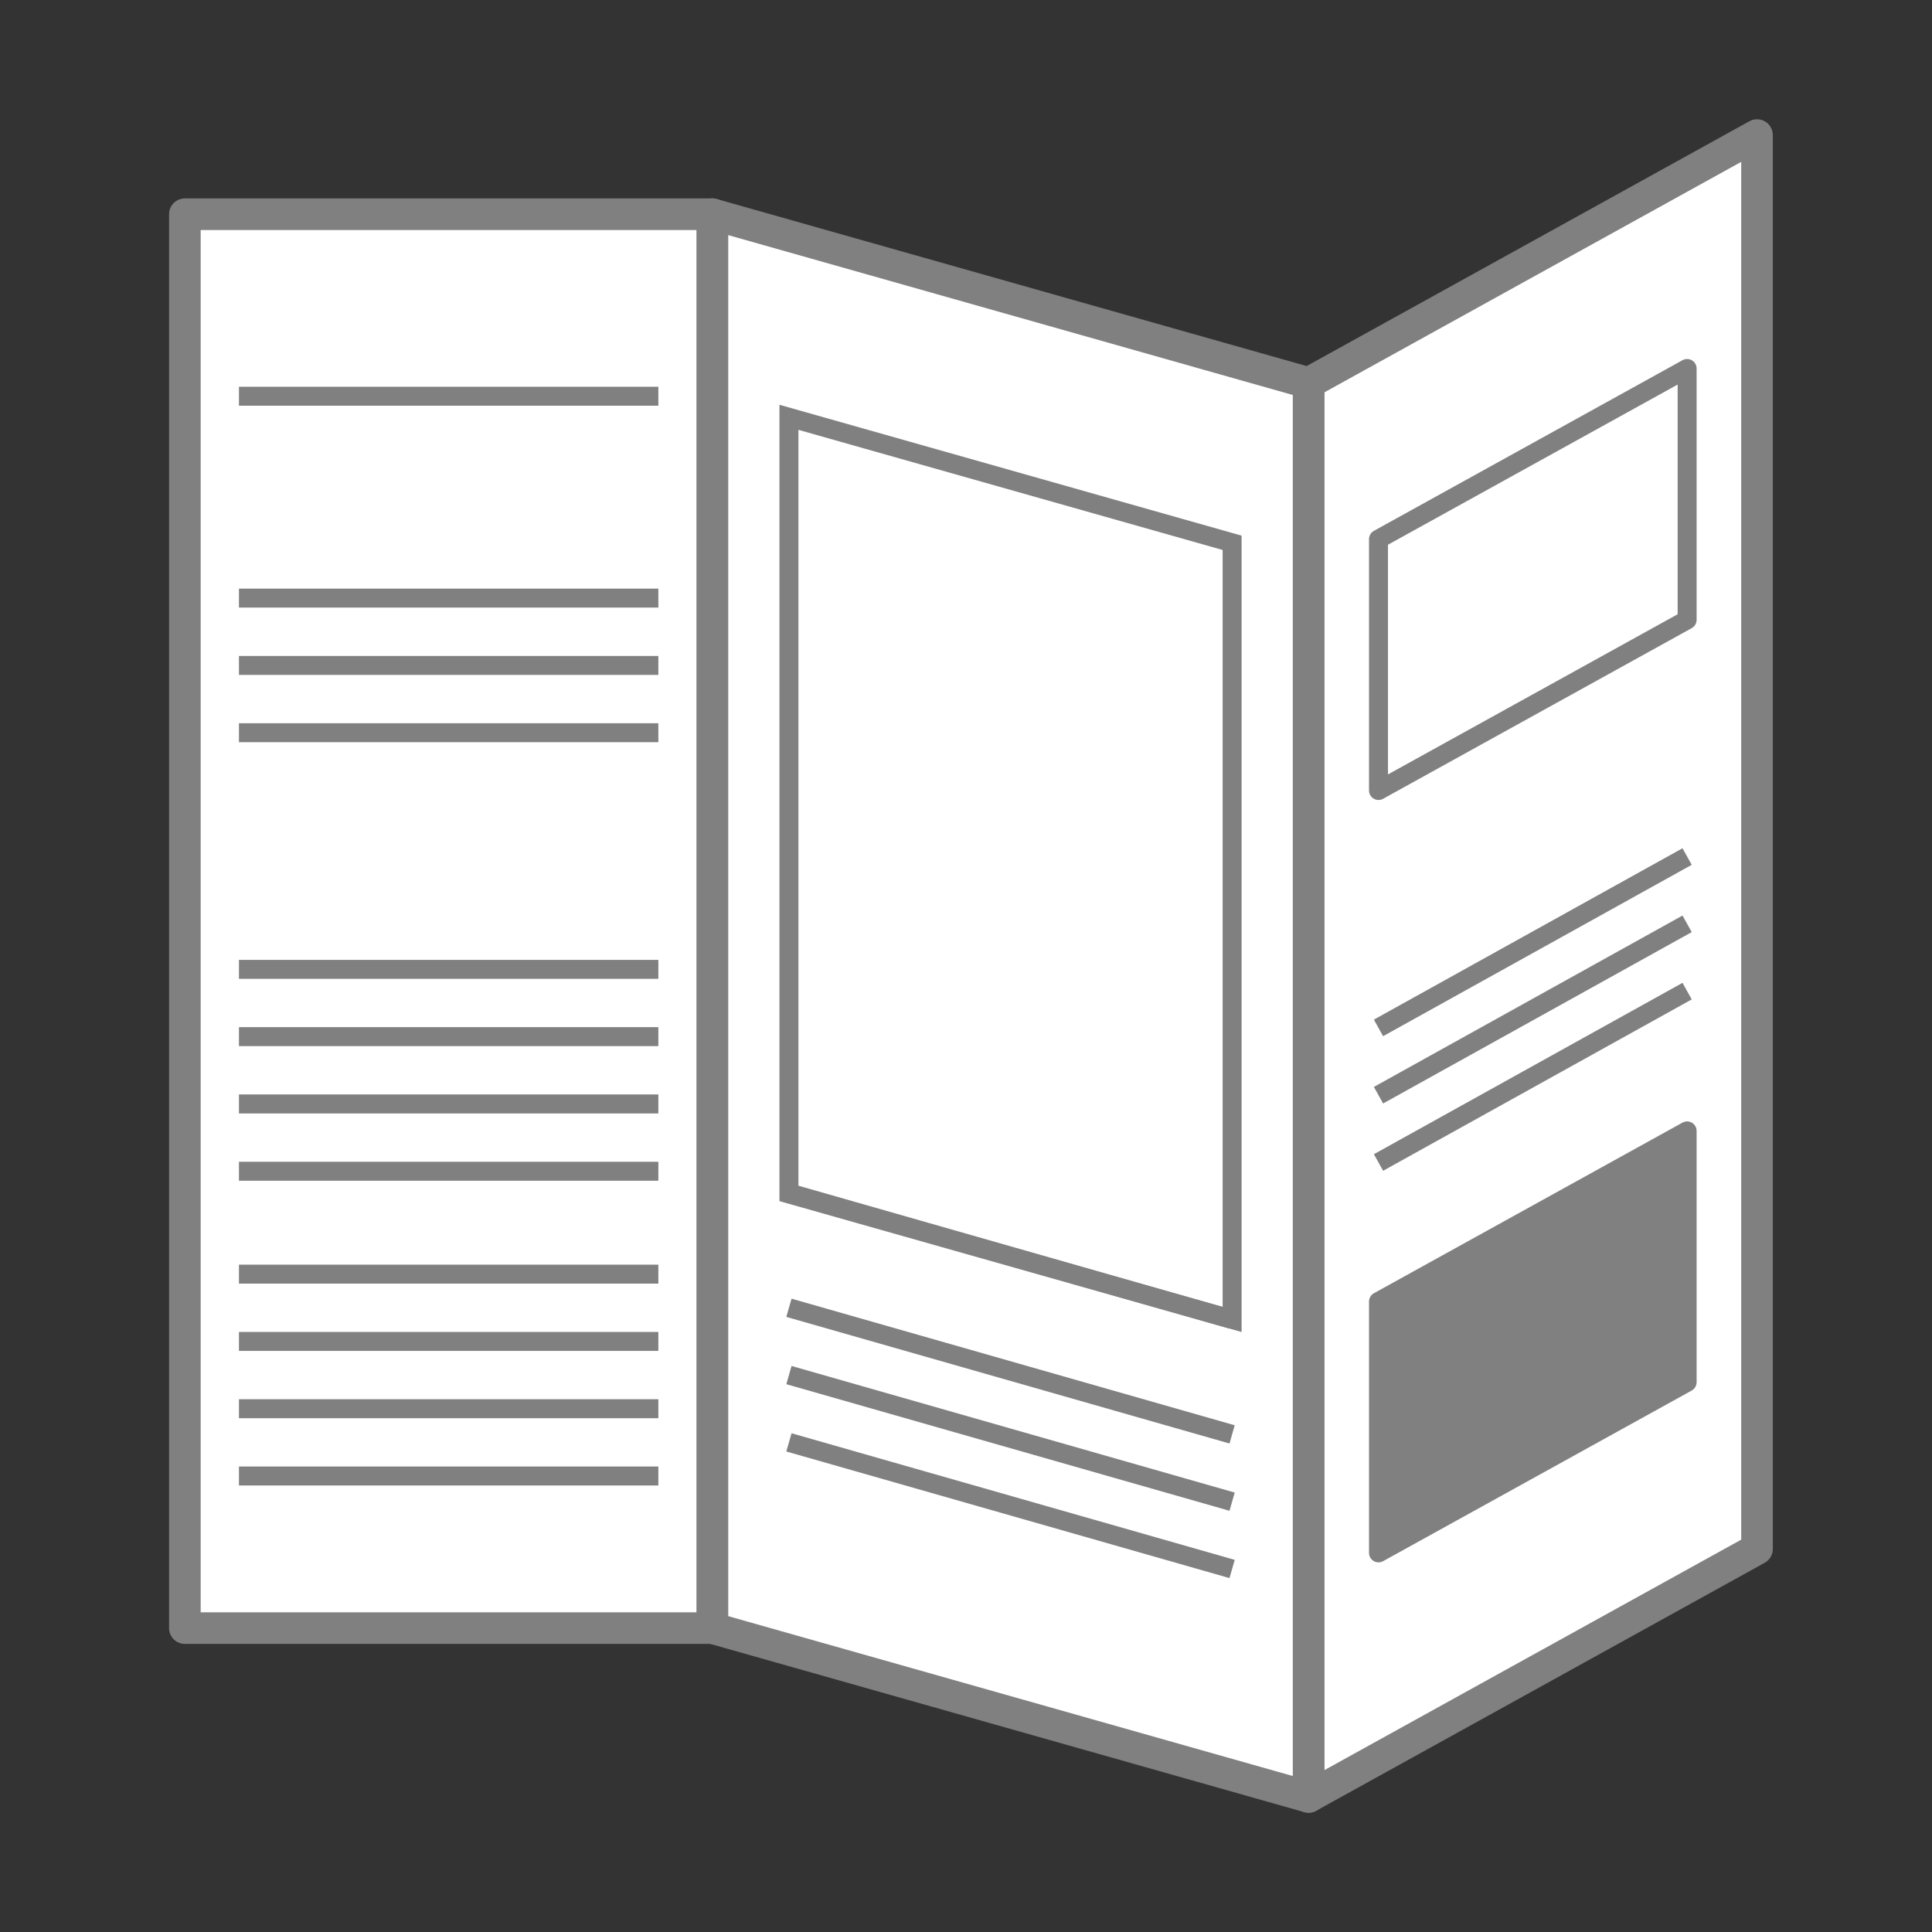
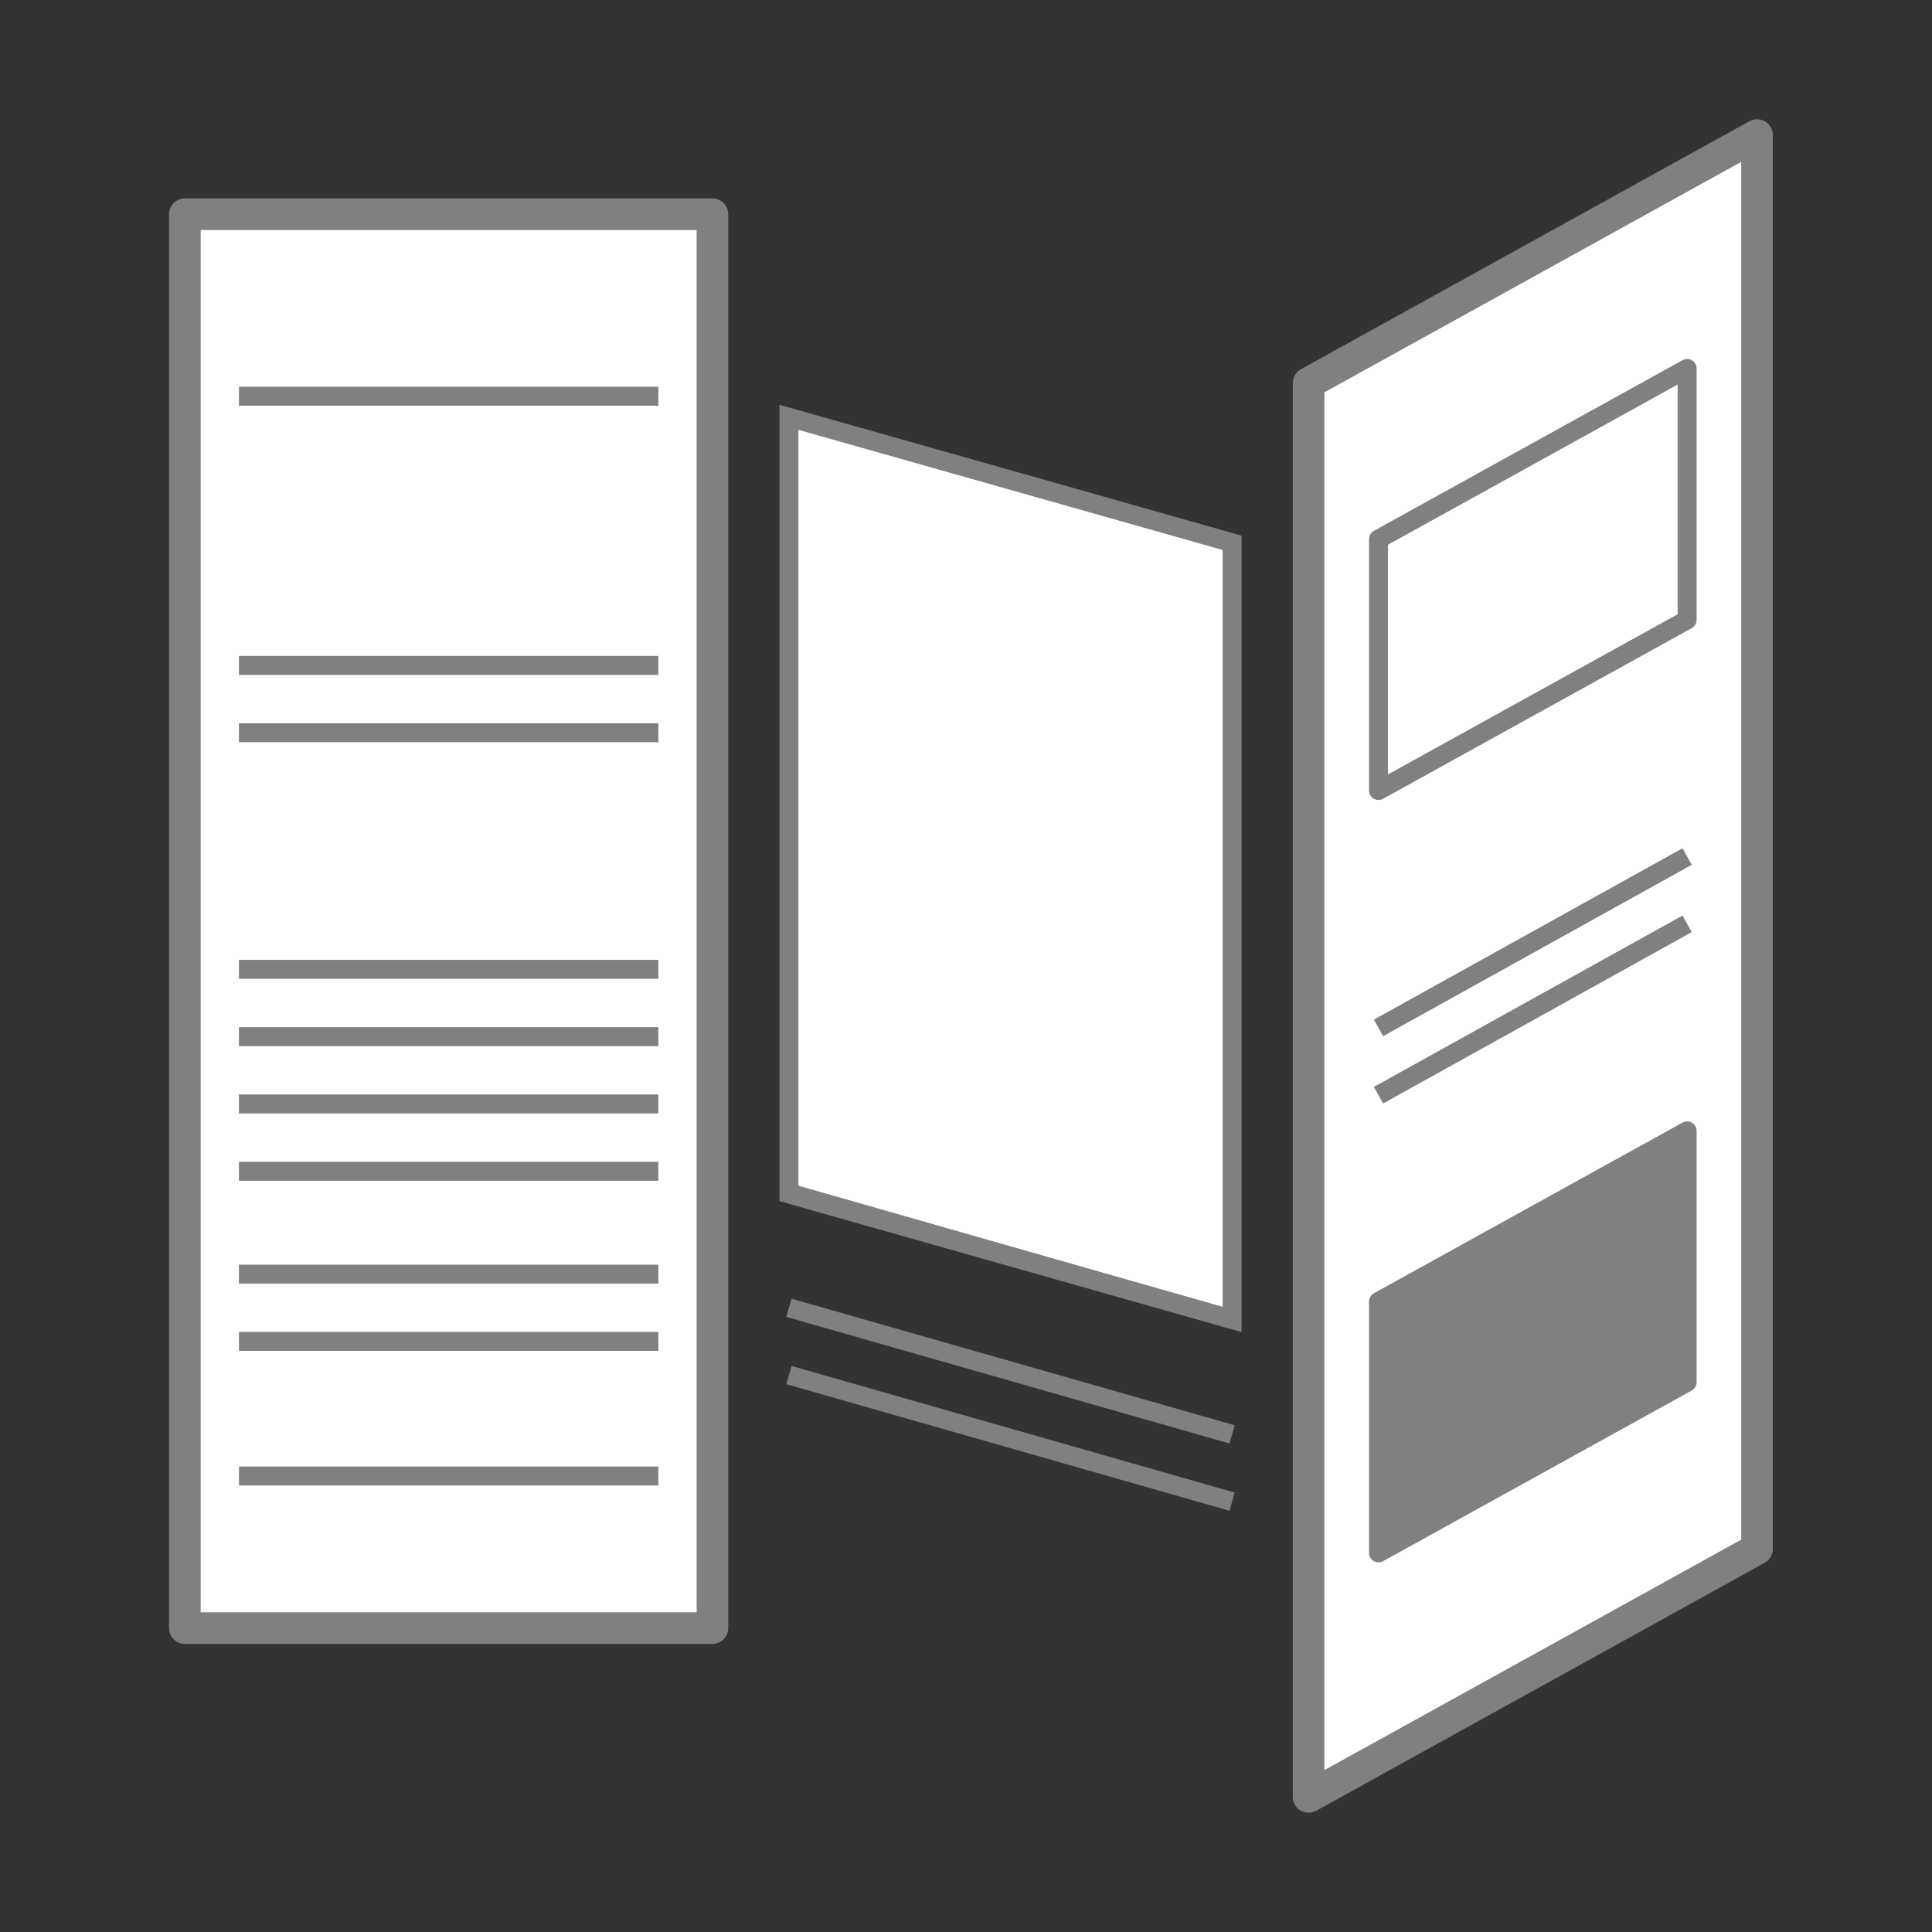
<svg xmlns="http://www.w3.org/2000/svg" version="1.1" id="Ebene_1" x="0px" y="0px" width="250px" height="250px" viewBox="0 0 250 250" enable-background="new 0 0 250 250" xml:space="preserve">
  <rect x="0" y="0" width="250" height="250" fill="#333333" stroke="none" />
  <g>
    <rect x="23.922" y="27.72" fill="#FFFFFF" stroke="#808080" stroke-width="4.09" stroke-linecap="square" stroke-linejoin="round" stroke-miterlimit="10" width="68.267" height="182.955" />
    <polygon fill="#FFFFFF" stroke="#808080" stroke-width="4.09" stroke-linejoin="round" stroke-miterlimit="10" points="   227.357,200.436 169.331,232.521 169.331,49.564 227.357,17.479  " />
-     <polygon fill="#FFFFFF" stroke="#808080" stroke-width="4.09" stroke-linecap="square" stroke-linejoin="round" stroke-miterlimit="10" points="   169.331,232.521 92.189,210.675 92.189,27.72 169.331,49.564  " />
    <polygon fill="#FFFFFF" stroke="#808080" stroke-width="2.454" stroke-miterlimit="10" points="159.434,170.739 102.088,154.5    102.088,54 159.434,70.239  " />
    <polygon fill="#FFFFFF" stroke="#808080" stroke-width="2.454" stroke-linejoin="round" stroke-miterlimit="10" points="   218.313,80.208 178.377,102.29 178.377,69.764 218.313,47.682  " />
    <polygon fill="#808080" stroke="#808080" stroke-width="2.454" stroke-linejoin="round" stroke-miterlimit="10" points="   218.313,178.861 178.377,200.943 178.377,168.418 218.313,146.337  " />
    <line fill="none" stroke="#808080" stroke-width="2.454" stroke-linejoin="round" stroke-miterlimit="10" x1="30.92" y1="51.272" x2="85.191" y2="51.272" />
-     <line fill="none" stroke="#808080" stroke-width="2.454" stroke-linejoin="round" stroke-miterlimit="10" x1="30.92" y1="77.396" x2="85.191" y2="77.396" />
    <line fill="none" stroke="#808080" stroke-width="2.454" stroke-linejoin="round" stroke-miterlimit="10" x1="30.92" y1="86.104" x2="85.191" y2="86.104" />
    <line fill="none" stroke="#808080" stroke-width="2.454" stroke-linejoin="round" stroke-miterlimit="10" x1="30.92" y1="94.812" x2="85.191" y2="94.812" />
    <line fill="none" stroke="#808080" stroke-width="2.454" stroke-linejoin="round" stroke-miterlimit="10" x1="30.92" y1="125.432" x2="85.191" y2="125.432" />
    <line fill="none" stroke="#808080" stroke-width="2.454" stroke-linejoin="round" stroke-miterlimit="10" x1="30.92" y1="134.141" x2="85.191" y2="134.141" />
    <line fill="none" stroke="#808080" stroke-width="2.454" stroke-linejoin="round" stroke-miterlimit="10" x1="30.92" y1="142.85" x2="85.191" y2="142.85" />
    <line fill="none" stroke="#808080" stroke-width="2.454" stroke-linejoin="round" stroke-miterlimit="10" x1="30.92" y1="151.557" x2="85.191" y2="151.557" />
    <line fill="none" stroke="#808080" stroke-width="2.454" stroke-linejoin="round" stroke-miterlimit="10" x1="30.92" y1="164.872" x2="85.191" y2="164.872" />
    <line fill="none" stroke="#808080" stroke-width="2.454" stroke-linejoin="round" stroke-miterlimit="10" x1="30.92" y1="173.58" x2="85.191" y2="173.58" />
-     <line fill="none" stroke="#808080" stroke-width="2.454" stroke-linejoin="round" stroke-miterlimit="10" x1="30.92" y1="182.288" x2="85.191" y2="182.288" />
    <line fill="none" stroke="#808080" stroke-width="2.454" stroke-linejoin="round" stroke-miterlimit="10" x1="30.92" y1="190.996" x2="85.191" y2="190.996" />
    <line fill="none" stroke="#808080" stroke-width="2.454" stroke-linejoin="round" stroke-miterlimit="10" x1="178.377" y1="133.01" x2="218.313" y2="110.835" />
    <line fill="none" stroke="#808080" stroke-width="2.454" stroke-linejoin="round" stroke-miterlimit="10" x1="178.377" y1="141.718" x2="218.313" y2="119.543" />
-     <line fill="none" stroke="#808080" stroke-width="2.454" stroke-linejoin="round" stroke-miterlimit="10" x1="178.377" y1="150.426" x2="218.313" y2="128.251" />
    <line fill="none" stroke="#808080" stroke-width="2.454" stroke-linejoin="round" stroke-miterlimit="10" x1="102.088" y1="154.355" x2="159.434" y2="170.739" />
    <line fill="none" stroke="#808080" stroke-width="2.454" stroke-linejoin="round" stroke-miterlimit="10" x1="102.088" y1="169.227" x2="159.434" y2="185.609" />
    <line fill="none" stroke="#808080" stroke-width="2.454" stroke-linejoin="round" stroke-miterlimit="10" x1="102.088" y1="177.934" x2="159.434" y2="194.316" />
-     <line fill="none" stroke="#808080" stroke-width="2.454" stroke-linejoin="round" stroke-miterlimit="10" x1="102.088" y1="186.643" x2="159.434" y2="203.025" />
  </g>
</svg>